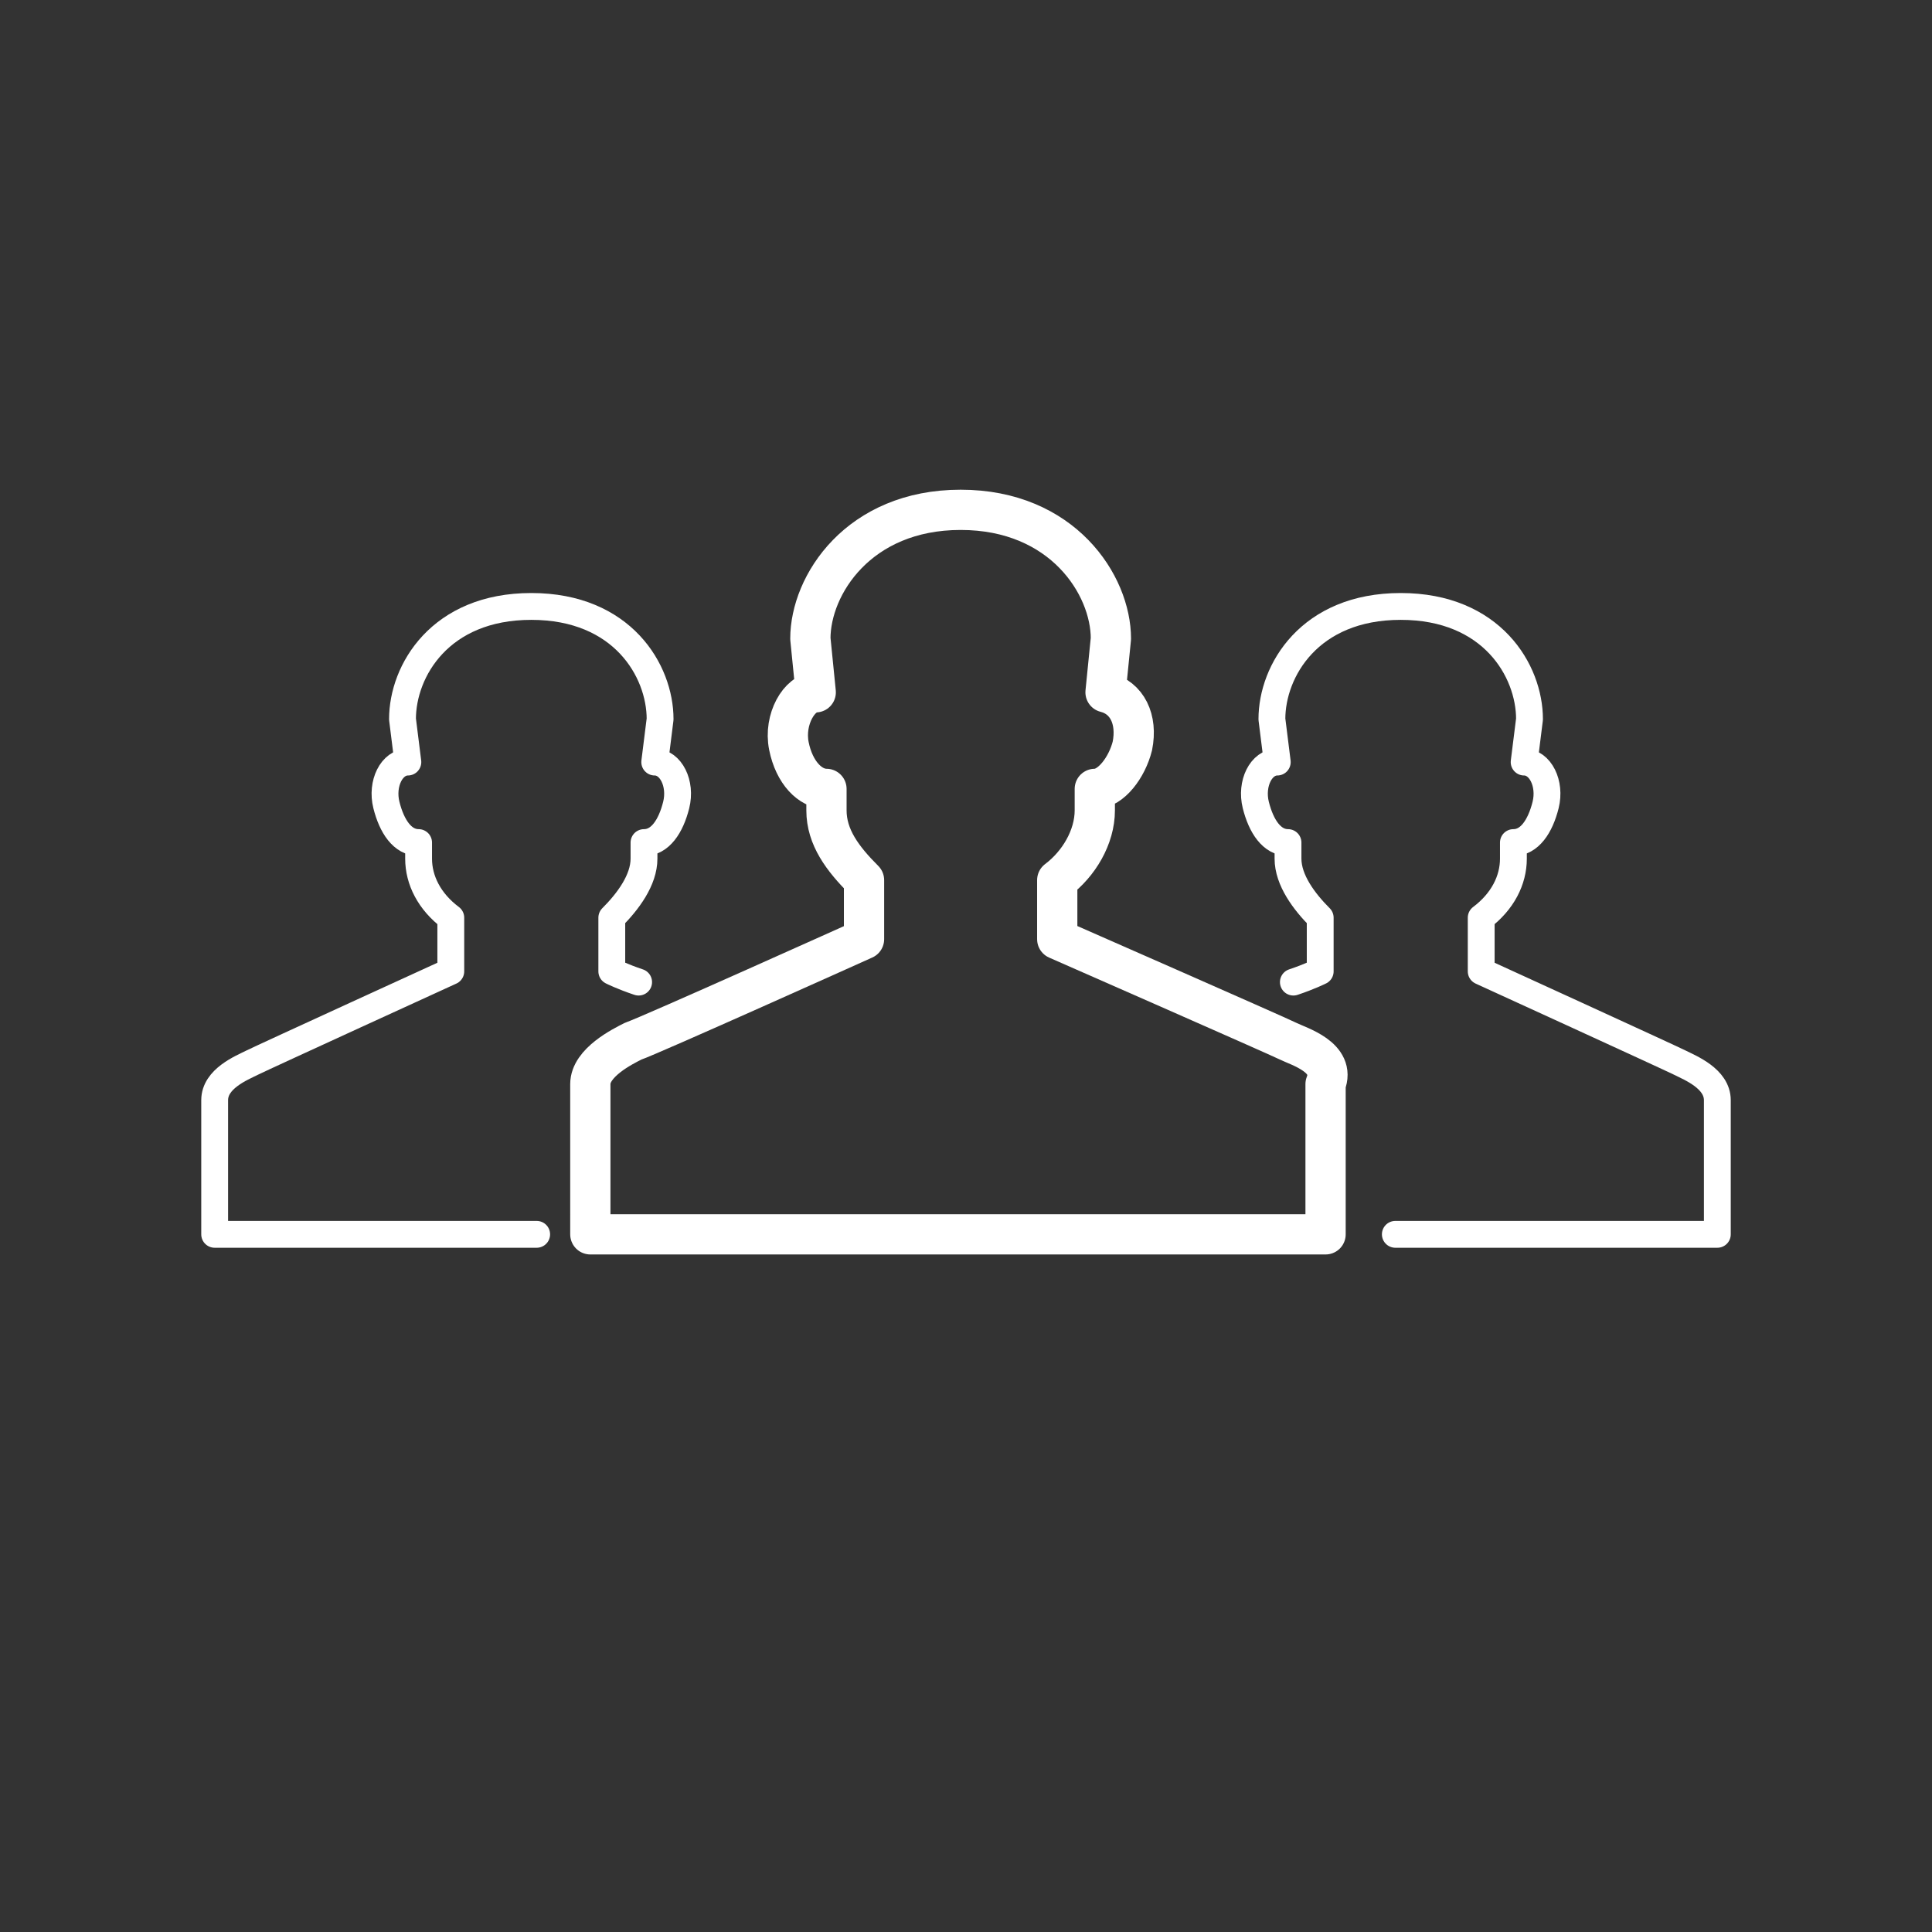
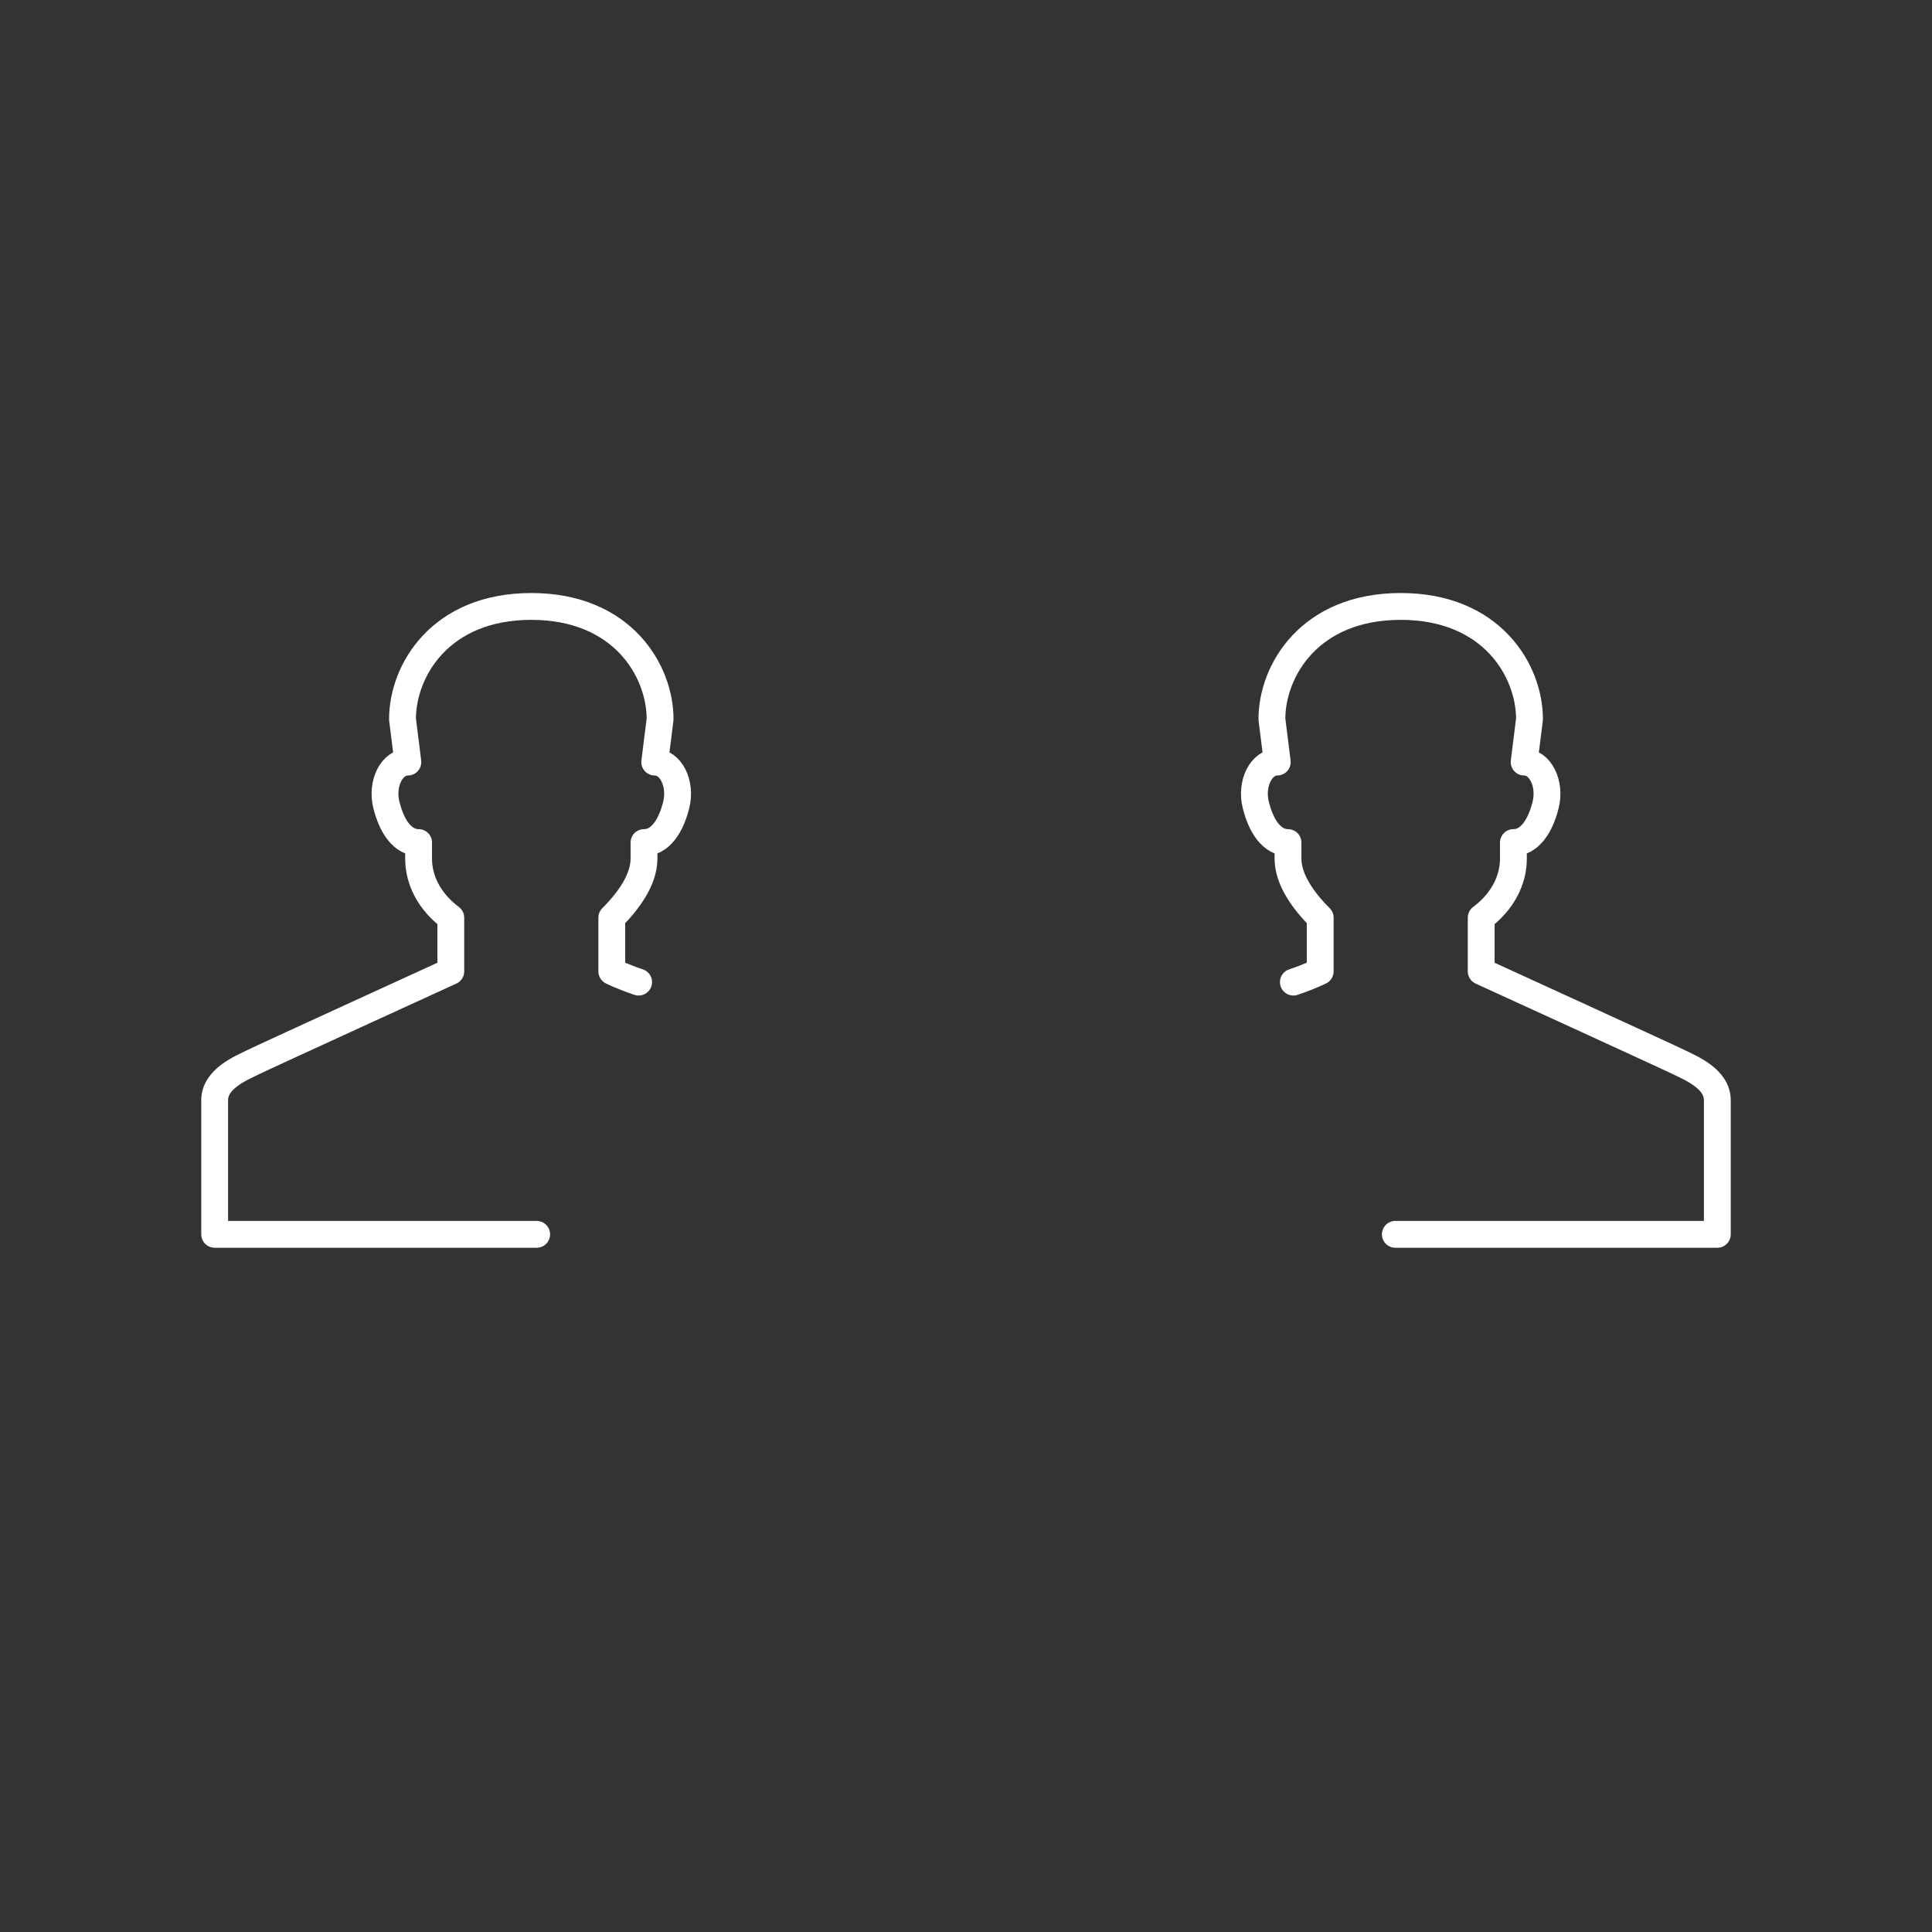
<svg xmlns="http://www.w3.org/2000/svg" version="1.1" id="Layer_1" x="0px" y="0px" viewBox="0 0 36 36" enable-background="new 0 0 36 36" xml:space="preserve">
  <rect x="0" y="0" width="36" height="36" fill="#333333" stroke="none" />
  <g>
-     <path fill="none" stroke="#FFFFFF" stroke-width="0.75" stroke-linecap="round" stroke-linejoin="round" stroke-miterlimit="10" d="   M24,19.4c-0.2-0.1-4.3-1.9-4.3-1.9v-1.1c0.4-0.3,0.7-0.8,0.7-1.3l0-0.4c0.3,0,0.6-0.4,0.7-0.8l0,0c0.1-0.5-0.1-0.9-0.5-1   c0,0,0,0,0,0l0.1-1c0-1-0.9-2.4-2.8-2.4c-1.9,0-2.8,1.4-2.8,2.4l0.1,1c0,0,0,0,0,0c-0.3,0-0.6,0.5-0.5,1l0,0   c0.1,0.5,0.4,0.8,0.7,0.8l0,0.4c0,0.5,0.3,0.9,0.7,1.3v1.1c0,0-4,1.8-4.3,1.9c-0.2,0.1-0.8,0.4-0.8,0.8V23h13.7v-2.8   C24.9,19.7,24.2,19.5,24,19.4z" />
    <path fill="none" stroke="#FFFFFF" stroke-width="0.5" stroke-linecap="round" stroke-linejoin="round" stroke-miterlimit="10" d="   M26,23h6v-2.5c0-0.4-0.5-0.6-0.7-0.7c-0.2-0.1-3.7-1.7-3.7-1.7v-1c0.4-0.3,0.6-0.7,0.6-1.1l0-0.3c0.3,0,0.5-0.3,0.6-0.7l0,0   c0.1-0.4-0.1-0.8-0.4-0.8c0,0,0,0,0,0l0.1-0.8c0-0.9-0.7-2.1-2.4-2.1c-1.7,0-2.4,1.2-2.4,2.1l0.1,0.8c0,0,0,0,0,0   c-0.3,0-0.5,0.4-0.4,0.8l0,0c0.1,0.4,0.3,0.7,0.6,0.7l0,0.3c0,0.4,0.3,0.8,0.6,1.1v1c0,0-0.2,0.1-0.5,0.2" />
    <path fill="none" stroke="#FFFFFF" stroke-width="0.5" stroke-linecap="round" stroke-linejoin="round" stroke-miterlimit="10" d="   M10,23H4v-2.5c0-0.4,0.5-0.6,0.7-0.7c0.2-0.1,3.7-1.7,3.7-1.7v-1c-0.4-0.3-0.6-0.7-0.6-1.1l0-0.3c-0.3,0-0.5-0.3-0.6-0.7l0,0   c-0.1-0.4,0.1-0.8,0.4-0.8c0,0,0,0,0,0l-0.1-0.8c0-0.9,0.7-2.1,2.4-2.1c1.7,0,2.4,1.2,2.4,2.1l-0.1,0.8c0,0,0,0,0,0   c0.3,0,0.5,0.4,0.4,0.8l0,0c-0.1,0.4-0.3,0.7-0.6,0.7l0,0.3c0,0.4-0.3,0.8-0.6,1.1v1c0,0,0.2,0.1,0.5,0.2" />
  </g>
</svg>